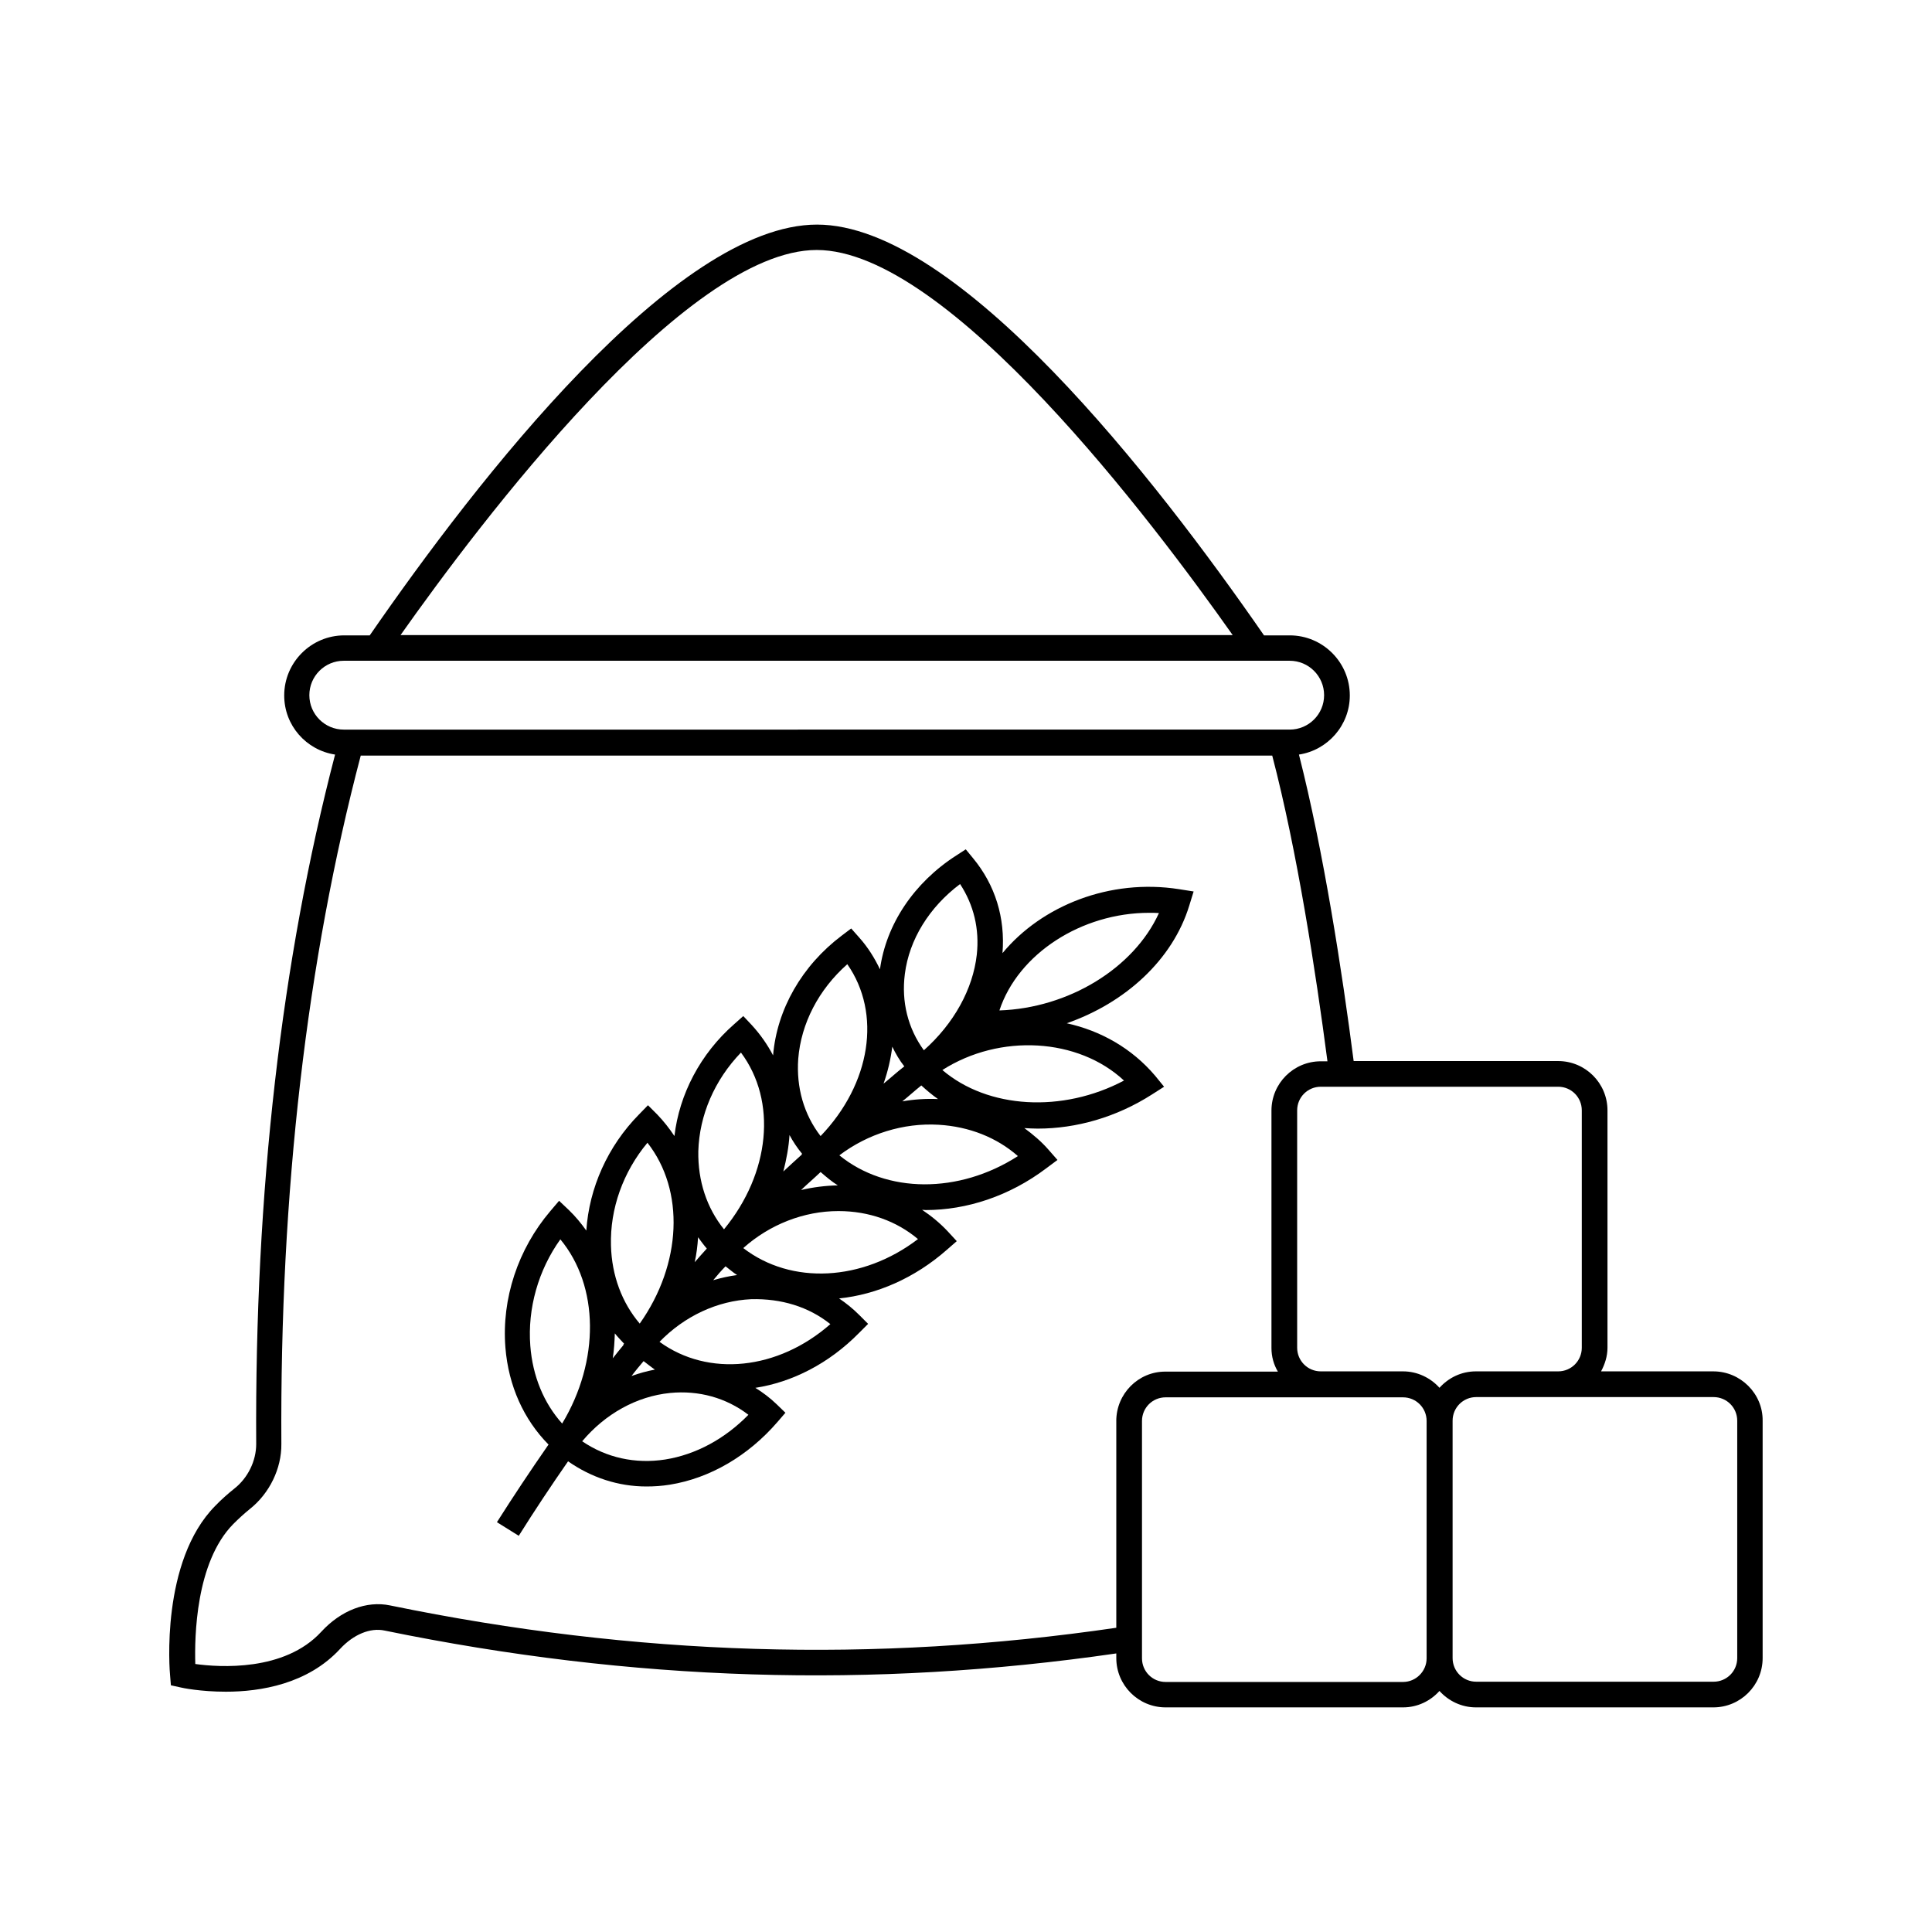
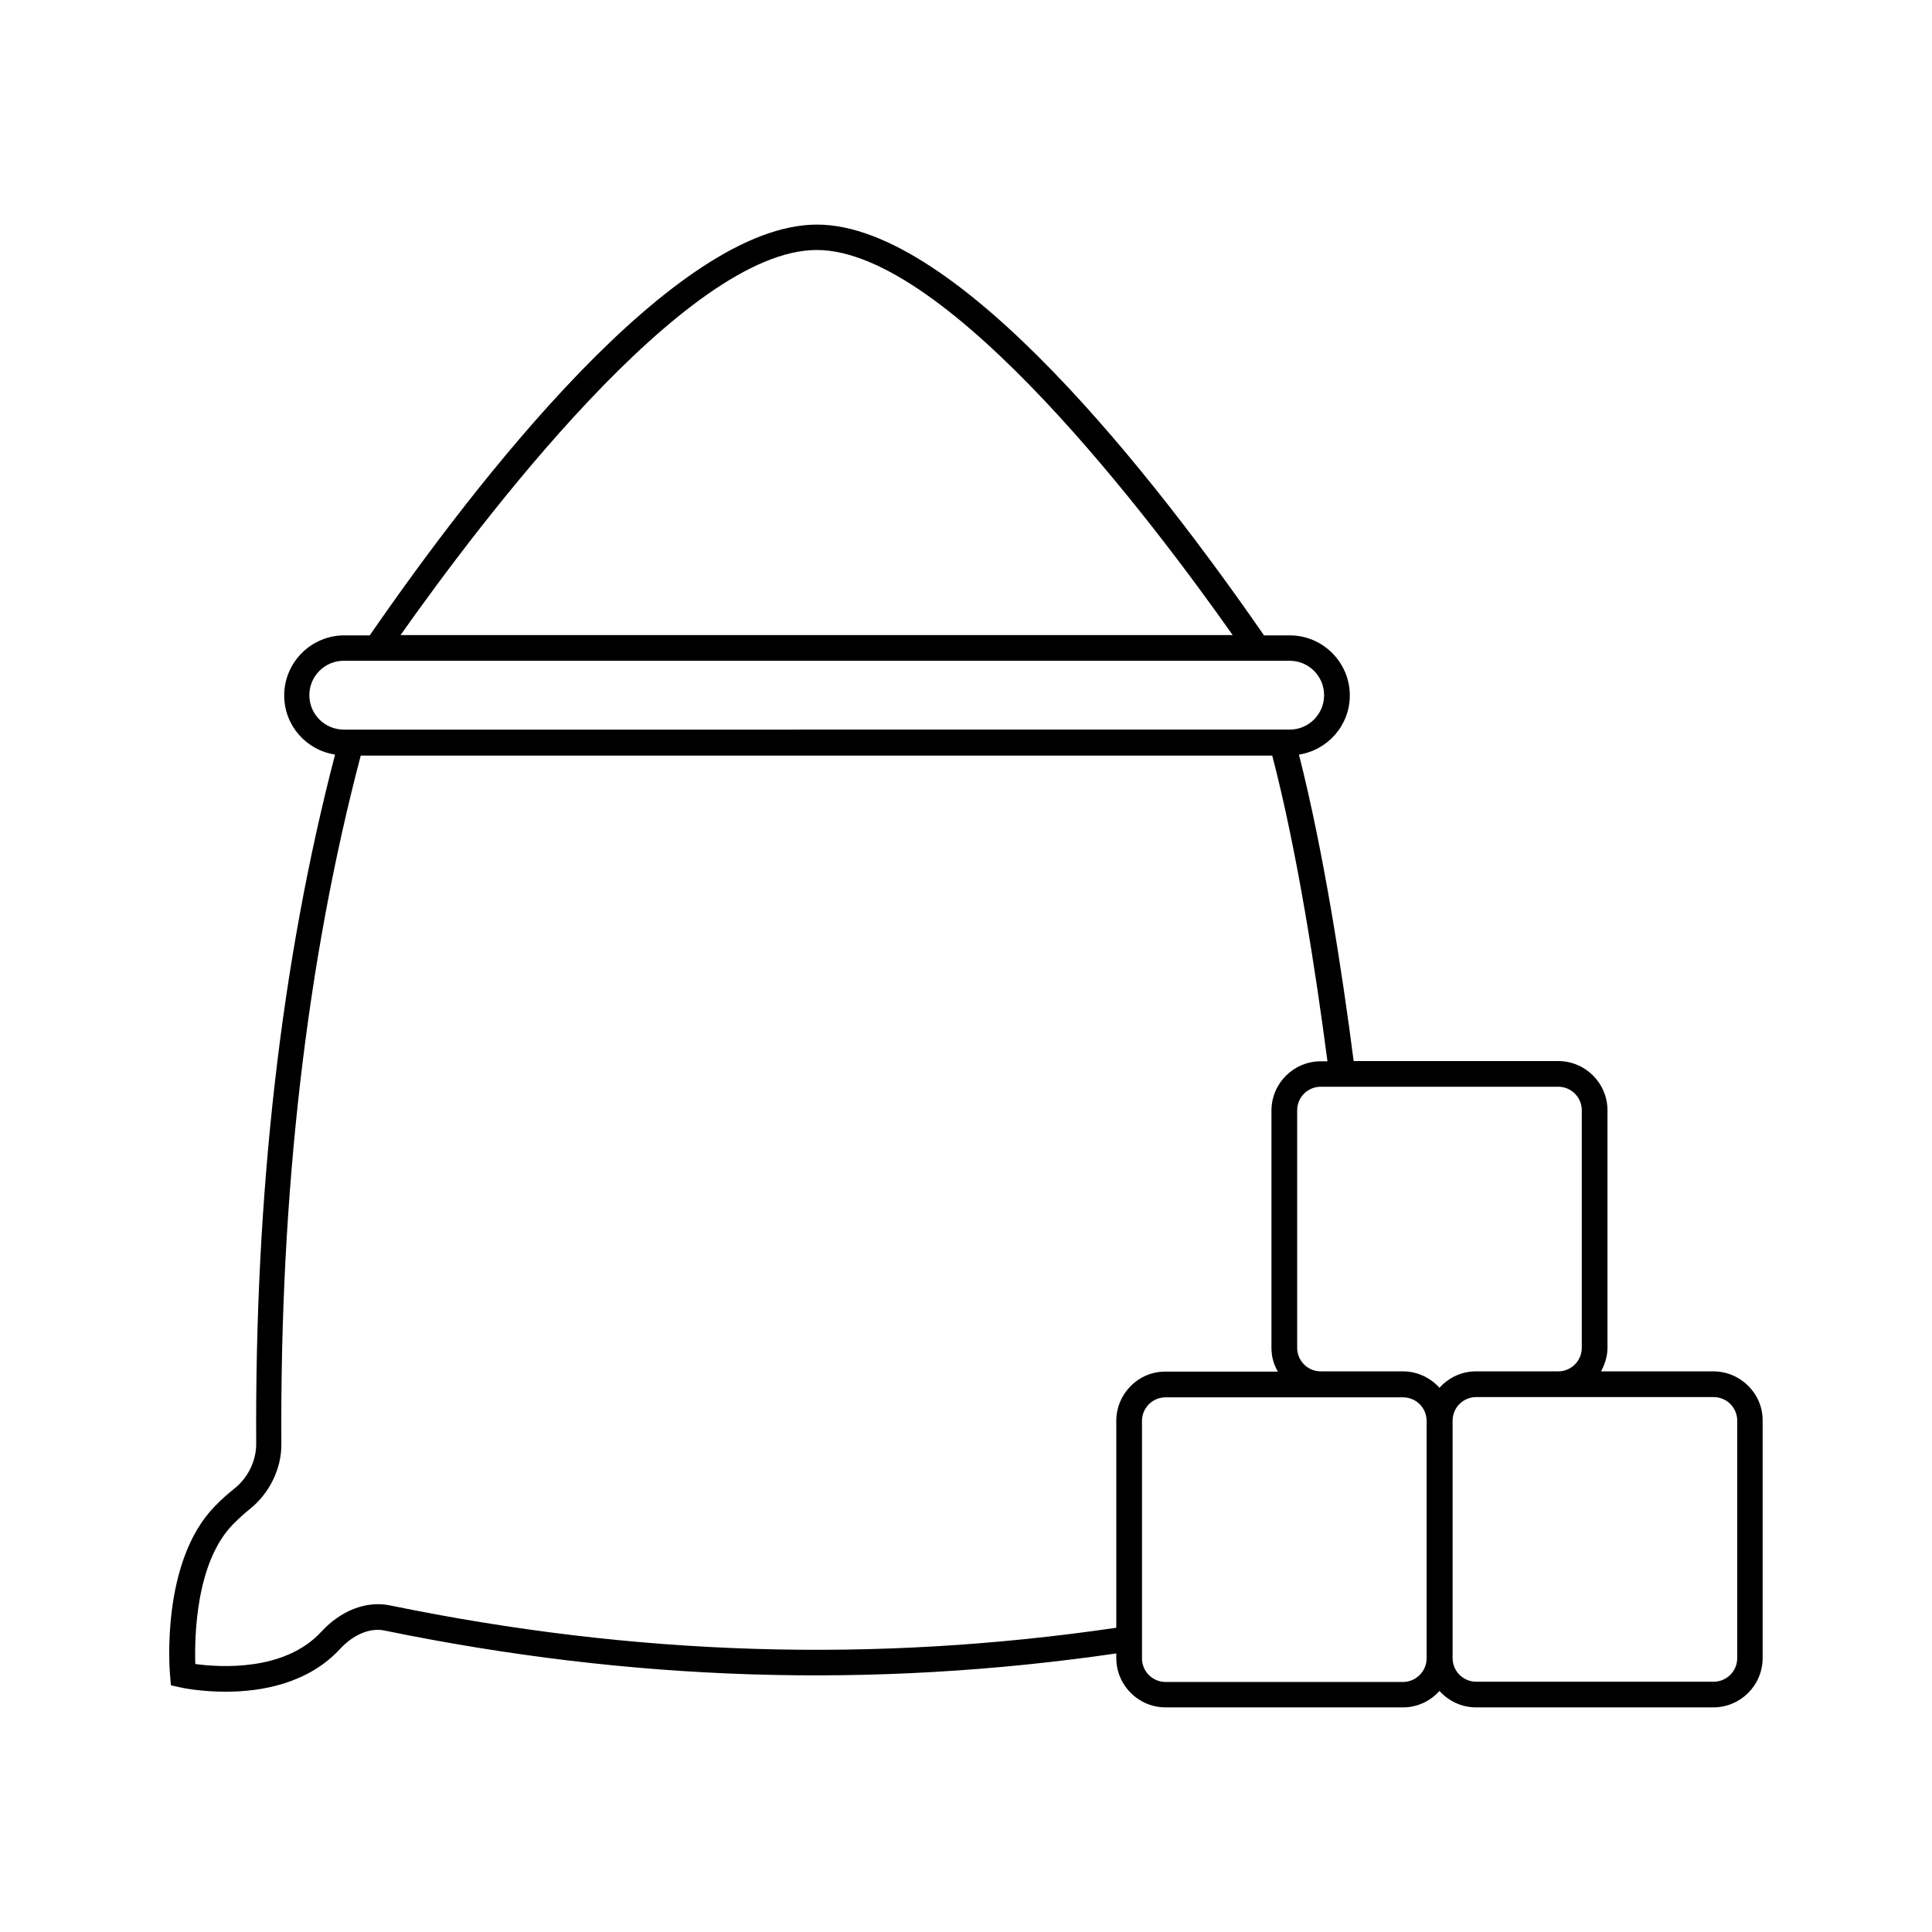
<svg xmlns="http://www.w3.org/2000/svg" fill="#000000" width="800px" height="800px" version="1.1" viewBox="144 144 512 512">
  <g>
    <path d="m598.05 507.43h-29.754c1.02-1.906 1.703-4.016 1.703-6.262v-62.906c0-7.215-5.856-13.07-13.07-13.07h-54.195c-3.062-23.762-7.965-55.555-14.5-81.223 7.625-1.156 13.48-7.762 13.48-15.66 0-8.781-7.148-15.93-15.93-15.93h-6.809c-28.594-41.324-81.02-108.86-118.46-108.86-37.582 0-90.004 67.539-118.53 108.86h-6.738c-8.781 0-15.93 7.148-15.93 15.93 0 7.965 5.856 14.5 13.48 15.66-14.23 54.535-21.309 115.95-20.902 182.73 0 4.426-2.18 8.988-5.856 11.848-1.703 1.363-3.402 2.859-4.969 4.492-14.574 14.699-12.125 43.836-11.988 45.062l0.207 2.519 2.449 0.543c0.477 0.137 5.445 1.156 12.117 1.156 9.191 0 21.719-2.043 30.297-11.371 3.539-3.812 7.965-5.652 11.777-4.832 65.699 13.48 129.15 15.453 193.9 6.059v1.227c0 7.215 5.856 13.07 13.07 13.07h62.906c3.879 0 7.285-1.703 9.668-4.356 2.383 2.656 5.856 4.356 9.668 4.356h62.906c7.215 0 13.07-5.856 13.07-13.07v-62.906c0.078-7.148-5.848-13.07-13.062-13.07zm-34.859-69.172v62.906c0 3.473-2.793 6.262-6.262 6.262h-21.785c-3.879 0-7.285 1.703-9.668 4.356-2.383-2.656-5.856-4.356-9.668-4.356h-21.785c-3.473 0-6.262-2.793-6.262-6.262v-62.906c0-3.473 2.793-6.262 6.262-6.262h62.906c3.473-0.004 6.262 2.789 6.262 6.262zm-202.75-228.01c34.859 0 89.258 72.305 110.23 102.05h-220.52c20.969-29.684 75.438-102.05 110.29-102.05zm-134.46 117.98c0-5.039 4.086-9.121 9.121-9.121h250.68c5.039 0 9.121 4.086 9.121 9.121 0 5.039-4.086 9.121-9.121 9.121l-250.68 0.004c-5.035 0-9.121-4.086-9.121-9.125zm213.85 192.34v54.805c-64.27 9.395-127.25 7.488-192.47-5.922-6.195-1.293-13.004 1.293-18.246 7.012-9.734 10.555-26.961 9.395-33.359 8.512-0.203-7.082 0.066-26.961 10.078-37.105 1.43-1.43 2.926-2.793 4.356-3.949 5.242-4.152 8.441-10.758 8.375-17.227-0.41-66.789 6.738-128.13 21.039-182.46h241.55c6.606 25.258 11.508 57.121 14.637 81.02h-1.77c-7.215 0-13.07 5.856-13.07 13.07v62.906c0 2.316 0.613 4.426 1.703 6.262h-29.754c-7.219-0.062-13.074 5.859-13.074 13.078zm75.977 69.168h-62.906c-3.473 0-6.262-2.793-6.262-6.262v-62.906c0-3.473 2.793-6.262 6.262-6.262h62.906c3.473 0 6.262 2.793 6.262 6.262v62.906c0.004 3.402-2.789 6.262-6.262 6.262zm88.578-6.328c0 3.473-2.793 6.262-6.262 6.262h-62.906c-3.473 0-6.262-2.793-6.262-6.262v-62.906c0-3.473 2.793-6.262 6.262-6.262h62.906c3.473 0 6.262 2.793 6.262 6.262z" />
-     <path d="m426.69 415.18c15.453-5.379 28.051-16.75 32.477-31.184l1.156-3.746-3.879-0.613c-18.312-2.859-36.355 4.356-46.773 16.953 0.75-9.328-1.906-18.043-7.828-25.191l-1.906-2.316-2.519 1.633c-11.234 7.215-18.586 18.246-20.219 30.16-1.43-2.996-3.199-5.856-5.516-8.441l-2.109-2.383-2.519 1.906c-10.555 7.965-17.156 19.539-18.18 31.727-1.496-2.859-3.402-5.582-5.652-8.035l-2.246-2.383-2.449 2.18c-8.918 7.828-14.5 18.52-15.797 29.617-1.363-2.043-2.859-3.949-4.562-5.719l-2.449-2.449-2.383 2.449c-8.305 8.441-13.207 19.473-13.957 30.773-1.363-1.906-2.859-3.746-4.629-5.445l-2.586-2.449-2.316 2.723c-8.578 10.078-12.938 23.215-11.914 36.152 0.816 10.211 4.902 19.133 11.438 25.734l-0.203 0.273c-4.629 6.672-9.121 13.414-13.48 20.289l5.785 3.609c4.223-6.738 8.578-13.277 13.07-19.742 6.129 4.289 13.277 6.672 20.766 6.672 2.043 0 4.086-0.137 6.195-0.477 10.621-1.703 20.766-7.625 28.527-16.613l2.109-2.449-2.316-2.246c-1.77-1.703-3.676-3.133-5.652-4.356 9.734-1.496 19.473-6.398 27.504-14.57l2.383-2.383-2.383-2.383c-1.633-1.633-3.402-3.062-5.309-4.356 9.941-1.02 20.016-5.379 28.527-12.867l2.656-2.316-2.383-2.586c-2.043-2.18-4.356-4.086-6.809-5.719 0.34 0 0.613 0.066 0.953 0.066 10.824 0 22.195-3.676 32-11.098l2.926-2.18-2.383-2.723c-1.906-2.18-4.086-4.016-6.398-5.719 1.156 0.066 2.383 0.137 3.539 0.137 10.211 0 20.832-2.996 30.297-9.055l3.199-2.043-2.383-2.926c-6.195-7.289-14.434-11.918-23.418-13.895zm-98.582 63.316c0.477-2.18 0.75-4.356 0.887-6.606 0.75 1.02 1.496 2.043 2.316 2.996-1.094 1.16-2.117 2.387-3.203 3.609zm-18.859 21.926c-0.953 1.156-1.906 2.316-2.859 3.539 0.34-2.246 0.477-4.426 0.543-6.606 0.75 0.953 1.633 1.84 2.449 2.723l-0.203 0.273zm27.027-20.836c1.02 0.75 1.973 1.633 3.062 2.316-2.109 0.273-4.223 0.75-6.332 1.363 1.09-1.297 2.113-2.519 3.269-3.68zm16.953-34.789c0.953 1.77 2.043 3.402 3.336 4.969l-0.137 0.137 0.066 0.066c-1.633 1.496-3.336 2.996-4.902 4.492 0.82-3.195 1.434-6.465 1.637-9.664zm30.227-18.043c-1.84 1.43-3.539 2.996-5.309 4.426 1.156-3.269 1.906-6.535 2.316-9.805 0.887 1.84 1.906 3.609 3.199 5.242zm65.09-40.848c0.887 0 1.703 0 2.586 0.066-6.672 14.637-23.965 25.191-42.277 25.805 4.969-15.047 21.785-25.871 39.691-25.871zm-64.75 16.203c1.156-9.121 6.469-17.703 14.637-23.828 3.609 5.516 5.176 11.914 4.426 18.723-1.02 9.121-6.059 18.246-14.023 25.328-4.219-5.789-5.992-12.871-5.039-20.223zm-15.25-2.586c9.121 13.07 6.262 31.66-7.082 45.547-4.426-5.719-6.469-12.867-5.922-20.492 0.75-9.328 5.379-18.316 13.004-25.055zm-28.184 23.418c9.602 12.867 7.762 31.93-4.492 46.84-4.562-5.652-6.945-12.801-6.809-20.695 0.27-9.531 4.289-18.859 11.301-26.145zm-24.781 23.898c9.941 12.664 9.121 32.137-2.043 47.93-4.699-5.516-7.422-12.73-7.625-20.695-0.273-9.738 3.199-19.473 9.668-27.234zm-23.082 25.598c10.281 12.391 10.484 32.203 0.477 48.816-4.832-5.379-7.828-12.527-8.441-20.629-0.75-9.871 2.109-20.016 7.965-28.188zm22.059 32.273c1.02 0.75 1.973 1.566 2.996 2.246-2.109 0.41-4.152 0.953-6.195 1.703 1.02-1.363 2.109-2.656 3.199-3.949zm5.719 26.074c-7.965 1.227-15.59-0.477-21.992-4.832 6.129-7.285 14.434-11.914 23.285-12.801 7.625-0.75 14.91 1.293 20.766 5.785-6.262 6.402-13.957 10.555-22.059 11.848zm-1.496-31.184c6.606-6.809 15.32-10.895 24.305-11.301 7.898-0.203 15.184 1.973 20.969 6.606-13.887 12.188-32.34 14.094-45.273 4.695zm22.195-24.848c7.012-6.262 16.066-9.805 25.191-9.805h0.066c8.035 0 15.387 2.656 21.039 7.422-14.707 11.234-33.566 12.188-46.297 2.383zm15.316-15.387c1.703-1.633 3.473-3.133 5.176-4.766 1.496 1.293 2.926 2.519 4.562 3.539-3.269 0.066-6.539 0.477-9.738 1.227zm10.145-9.191c7.559-5.719 17.02-8.645 26.281-8.102 8.168 0.477 15.453 3.402 21.039 8.305-15.66 10.078-34.859 9.941-47.32-0.203zm16.68-14.297c1.703-1.363 3.336-2.859 5.039-4.223 1.43 1.293 2.859 2.519 4.426 3.609-3.199-0.137-6.332 0.066-9.465 0.613zm10.621-8.309c15.25-9.734 36.016-8.512 48.133 2.793-16.336 8.645-36.082 7.488-48.133-2.793z" />
  </g>
</svg>